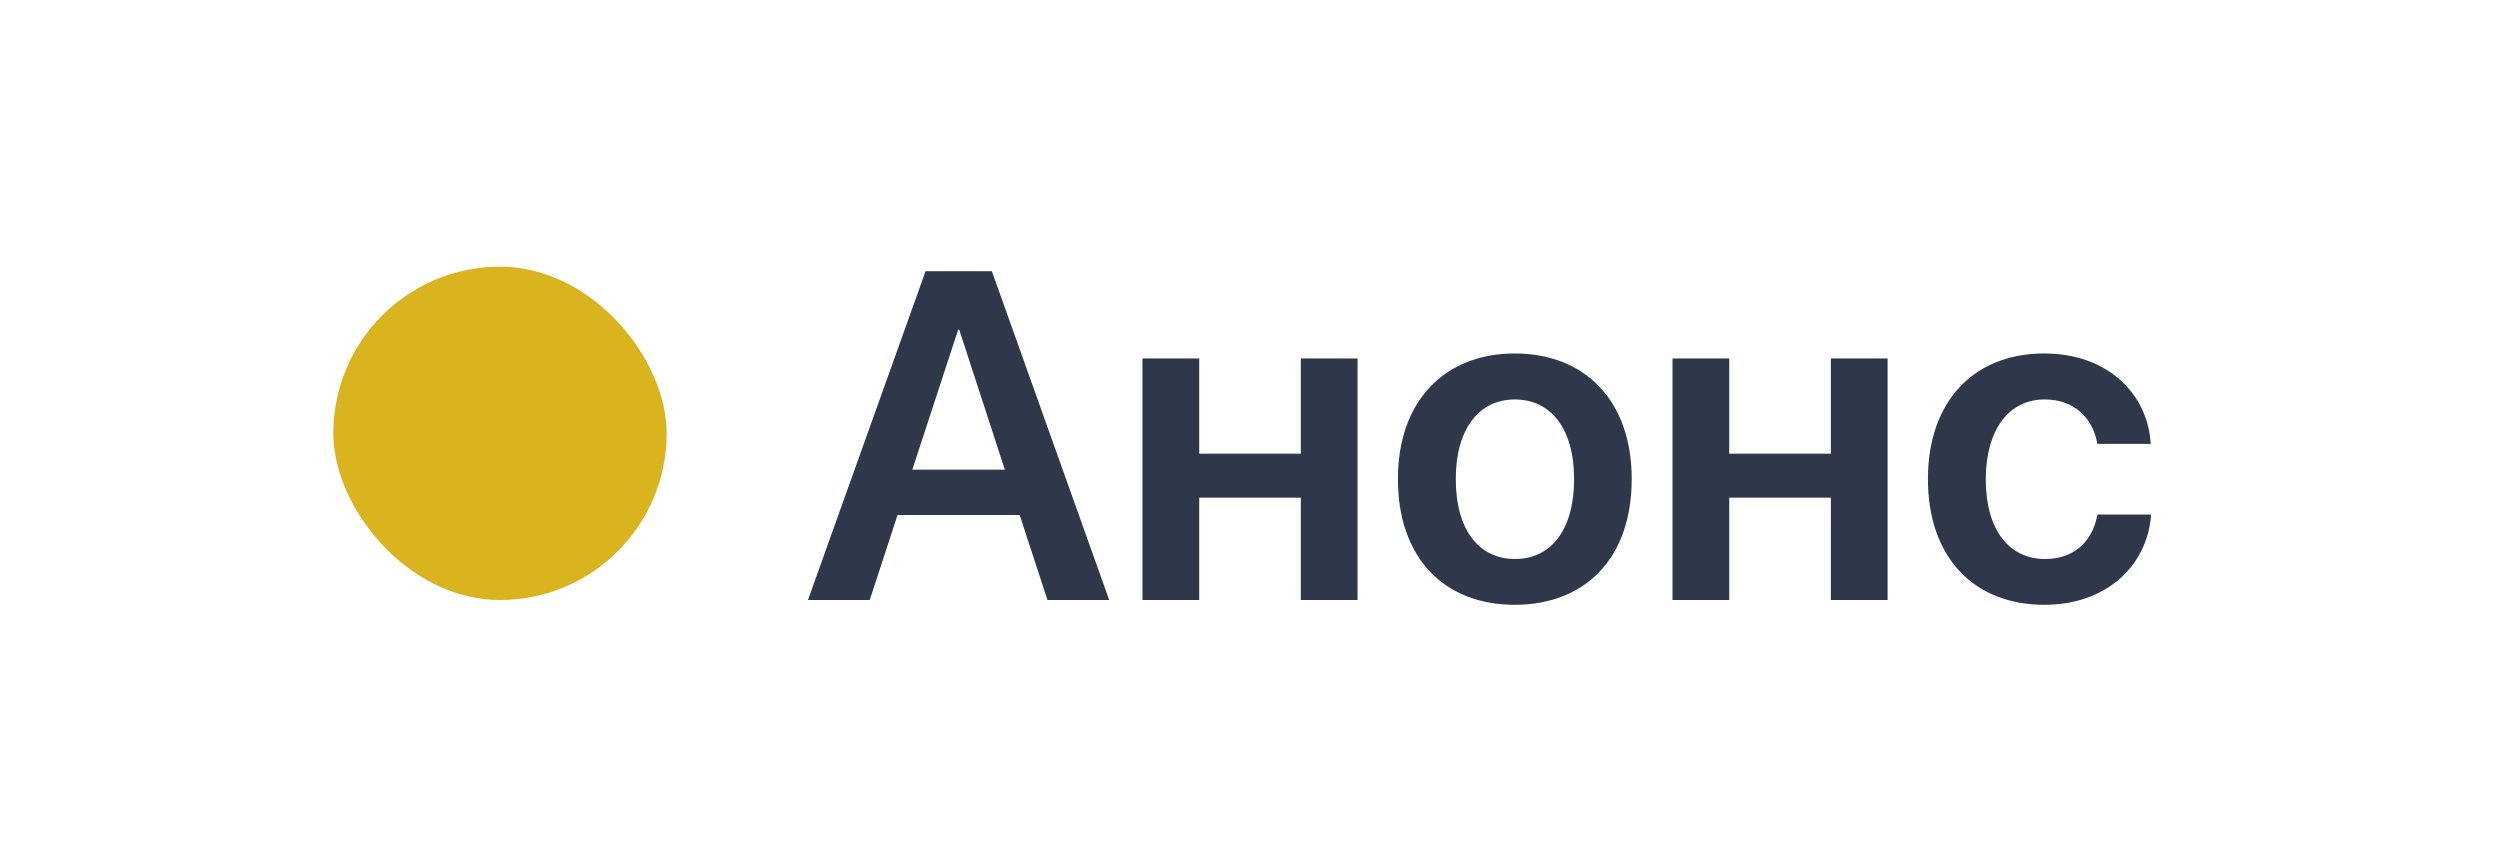
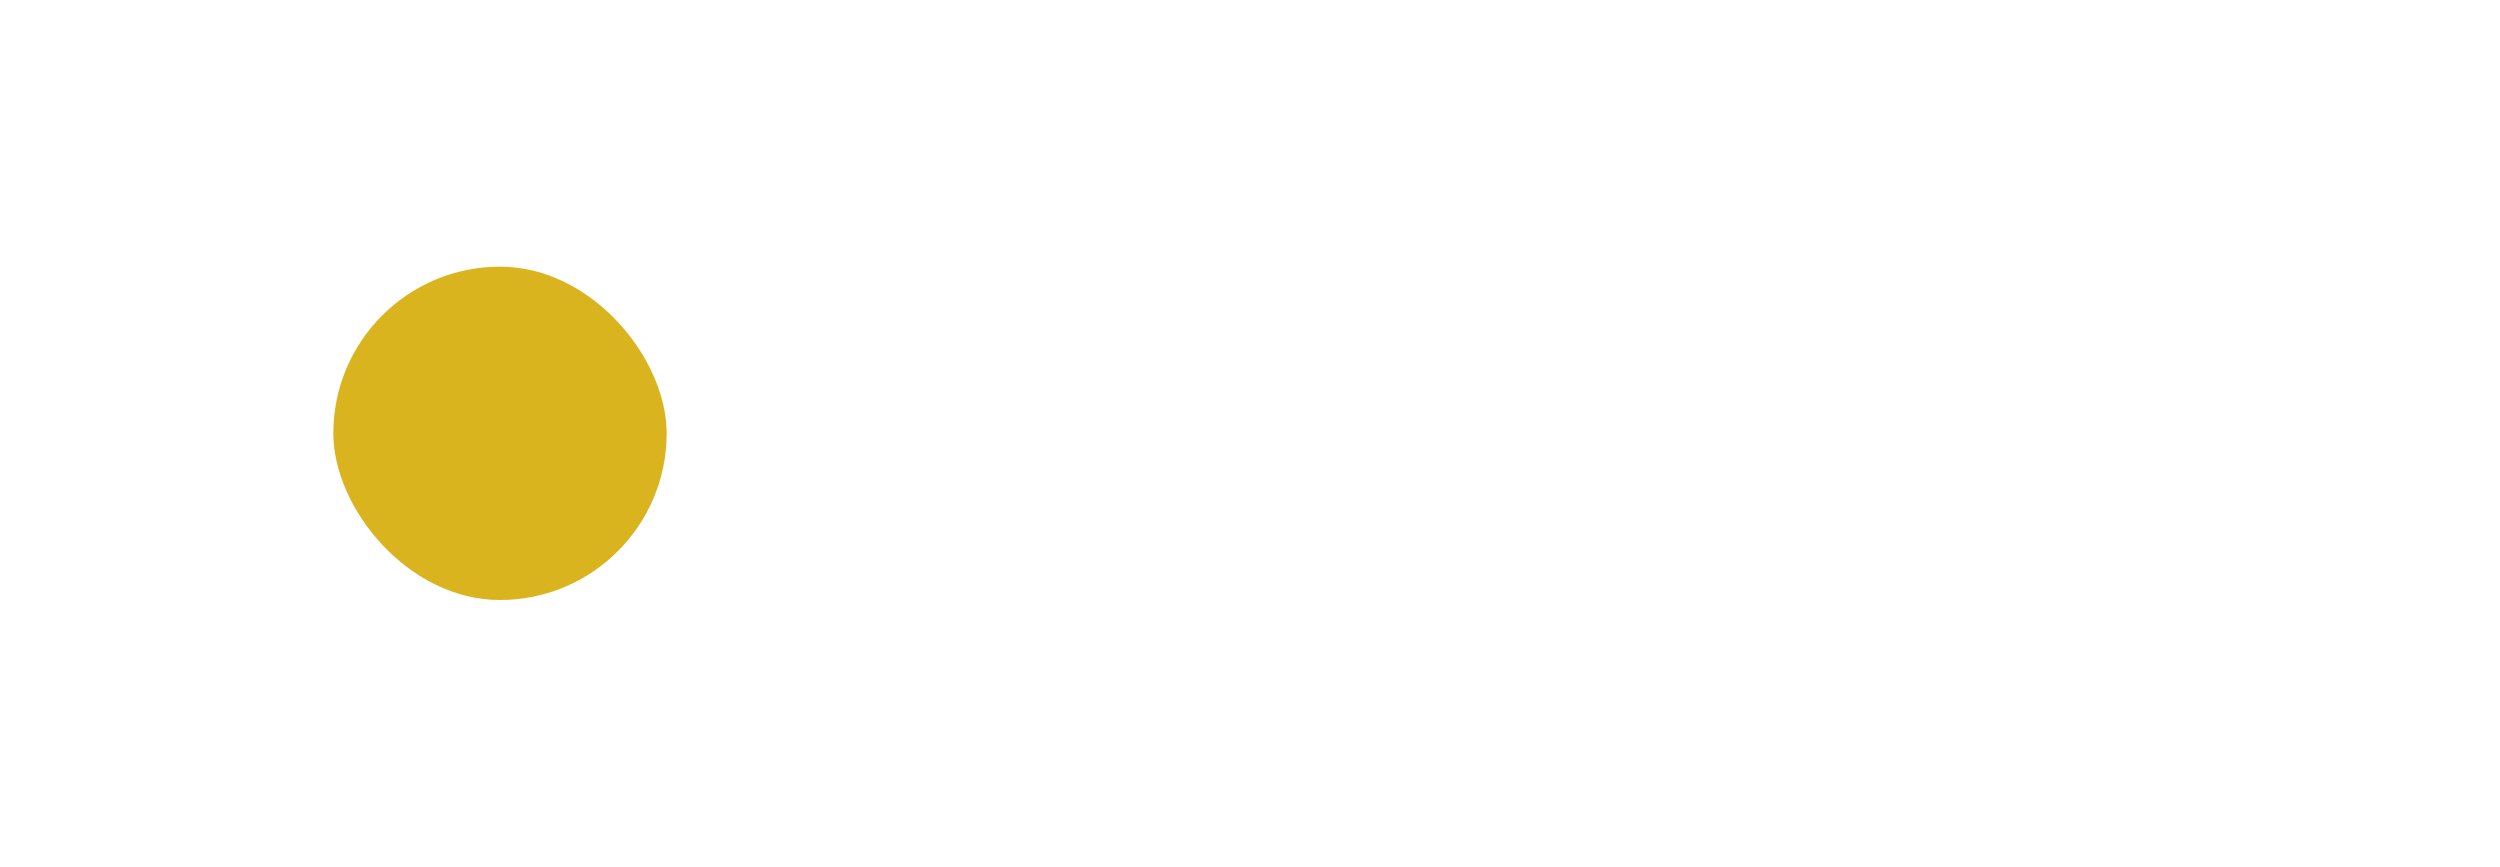
<svg xmlns="http://www.w3.org/2000/svg" width="75" height="26" viewBox="0 0 75 26" fill="none">
  <g filter="url(#filter0_b_630_22268)">
    <rect x="10" y="8" width="10" height="10" rx="5" fill="#D9B41E" />
-     <path d="M24.239 18L27.767 8.136H29.756L33.276 18H31.424L30.59 15.45H26.926L26.092 18H24.239ZM28.744 9.893L27.37 14.09H30.145L28.778 9.893H28.744ZM39.025 18V14.931H35.977V18H34.274V10.754H35.977V13.611H39.025V10.754H40.727V18H39.025ZM45.444 18.144C43.312 18.144 41.938 16.722 41.938 14.377V14.363C41.938 12.039 43.332 10.604 45.444 10.604C47.55 10.604 48.951 12.025 48.951 14.363V14.377C48.951 16.729 47.57 18.144 45.444 18.144ZM45.451 16.77C46.531 16.77 47.222 15.895 47.222 14.377V14.363C47.222 12.852 46.518 11.984 45.444 11.984C44.378 11.984 43.674 12.859 43.674 14.363V14.377C43.674 15.901 44.371 16.77 45.451 16.77ZM54.926 18V14.931H51.877V18H50.175V10.754H51.877V13.611H54.926V10.754H56.628V18H54.926ZM61.338 18.144C59.185 18.144 57.838 16.694 57.838 14.37V14.363C57.838 12.053 59.205 10.604 61.324 10.604C63.231 10.604 64.414 11.813 64.517 13.263L64.523 13.317H62.917L62.91 13.256C62.767 12.552 62.247 11.984 61.338 11.984C60.265 11.984 59.574 12.894 59.574 14.377V14.384C59.574 15.895 60.272 16.77 61.352 16.77C62.213 16.77 62.753 16.257 62.91 15.498L62.924 15.437H64.53V15.484C64.4 16.995 63.17 18.144 61.338 18.144Z" fill="#2F384B" />
  </g>
  <defs>
    <filter id="filter0_b_630_22268" x="-100" y="-100" width="275" height="226" filterUnits="userSpaceOnUse" color-interpolation-filters="sRGB">
      <feFlood flood-opacity="0" result="BackgroundImageFix" />
      <feGaussianBlur in="BackgroundImageFix" stdDeviation="50" />
      <feComposite in2="SourceAlpha" operator="in" result="effect1_backgroundBlur_630_22268" />
      <feBlend mode="normal" in="SourceGraphic" in2="effect1_backgroundBlur_630_22268" result="shape" />
    </filter>
  </defs>
</svg>